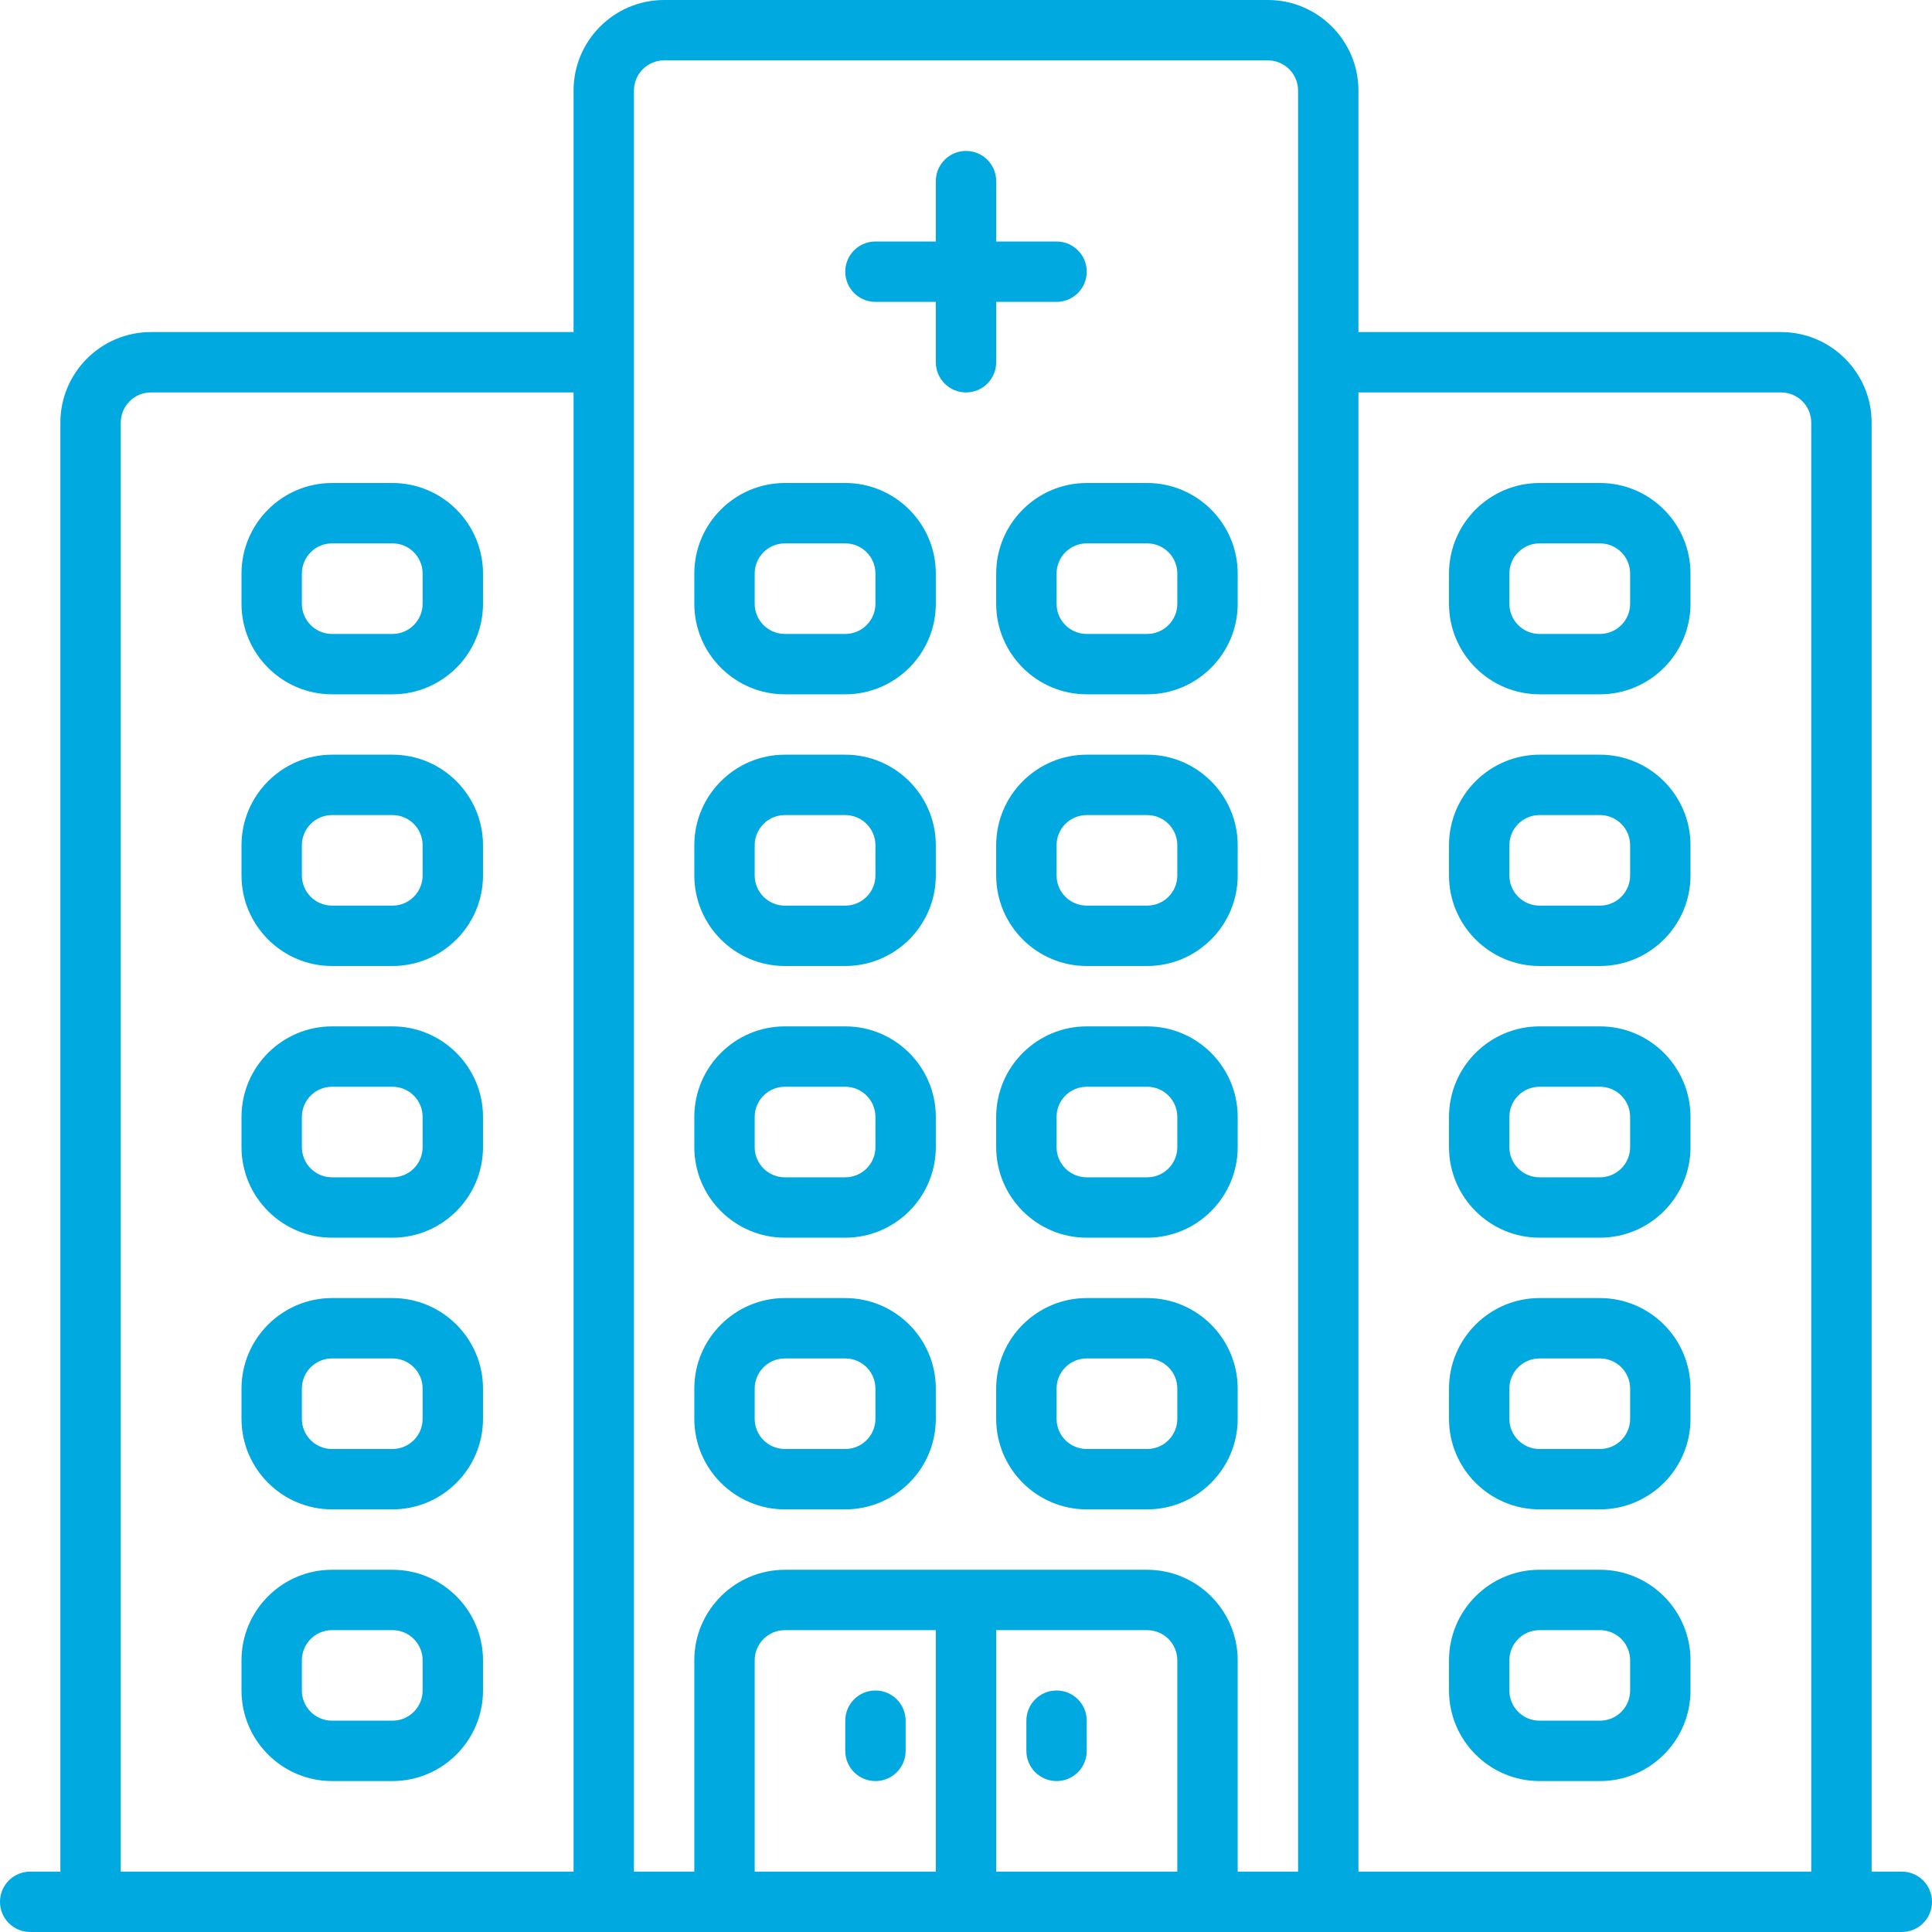
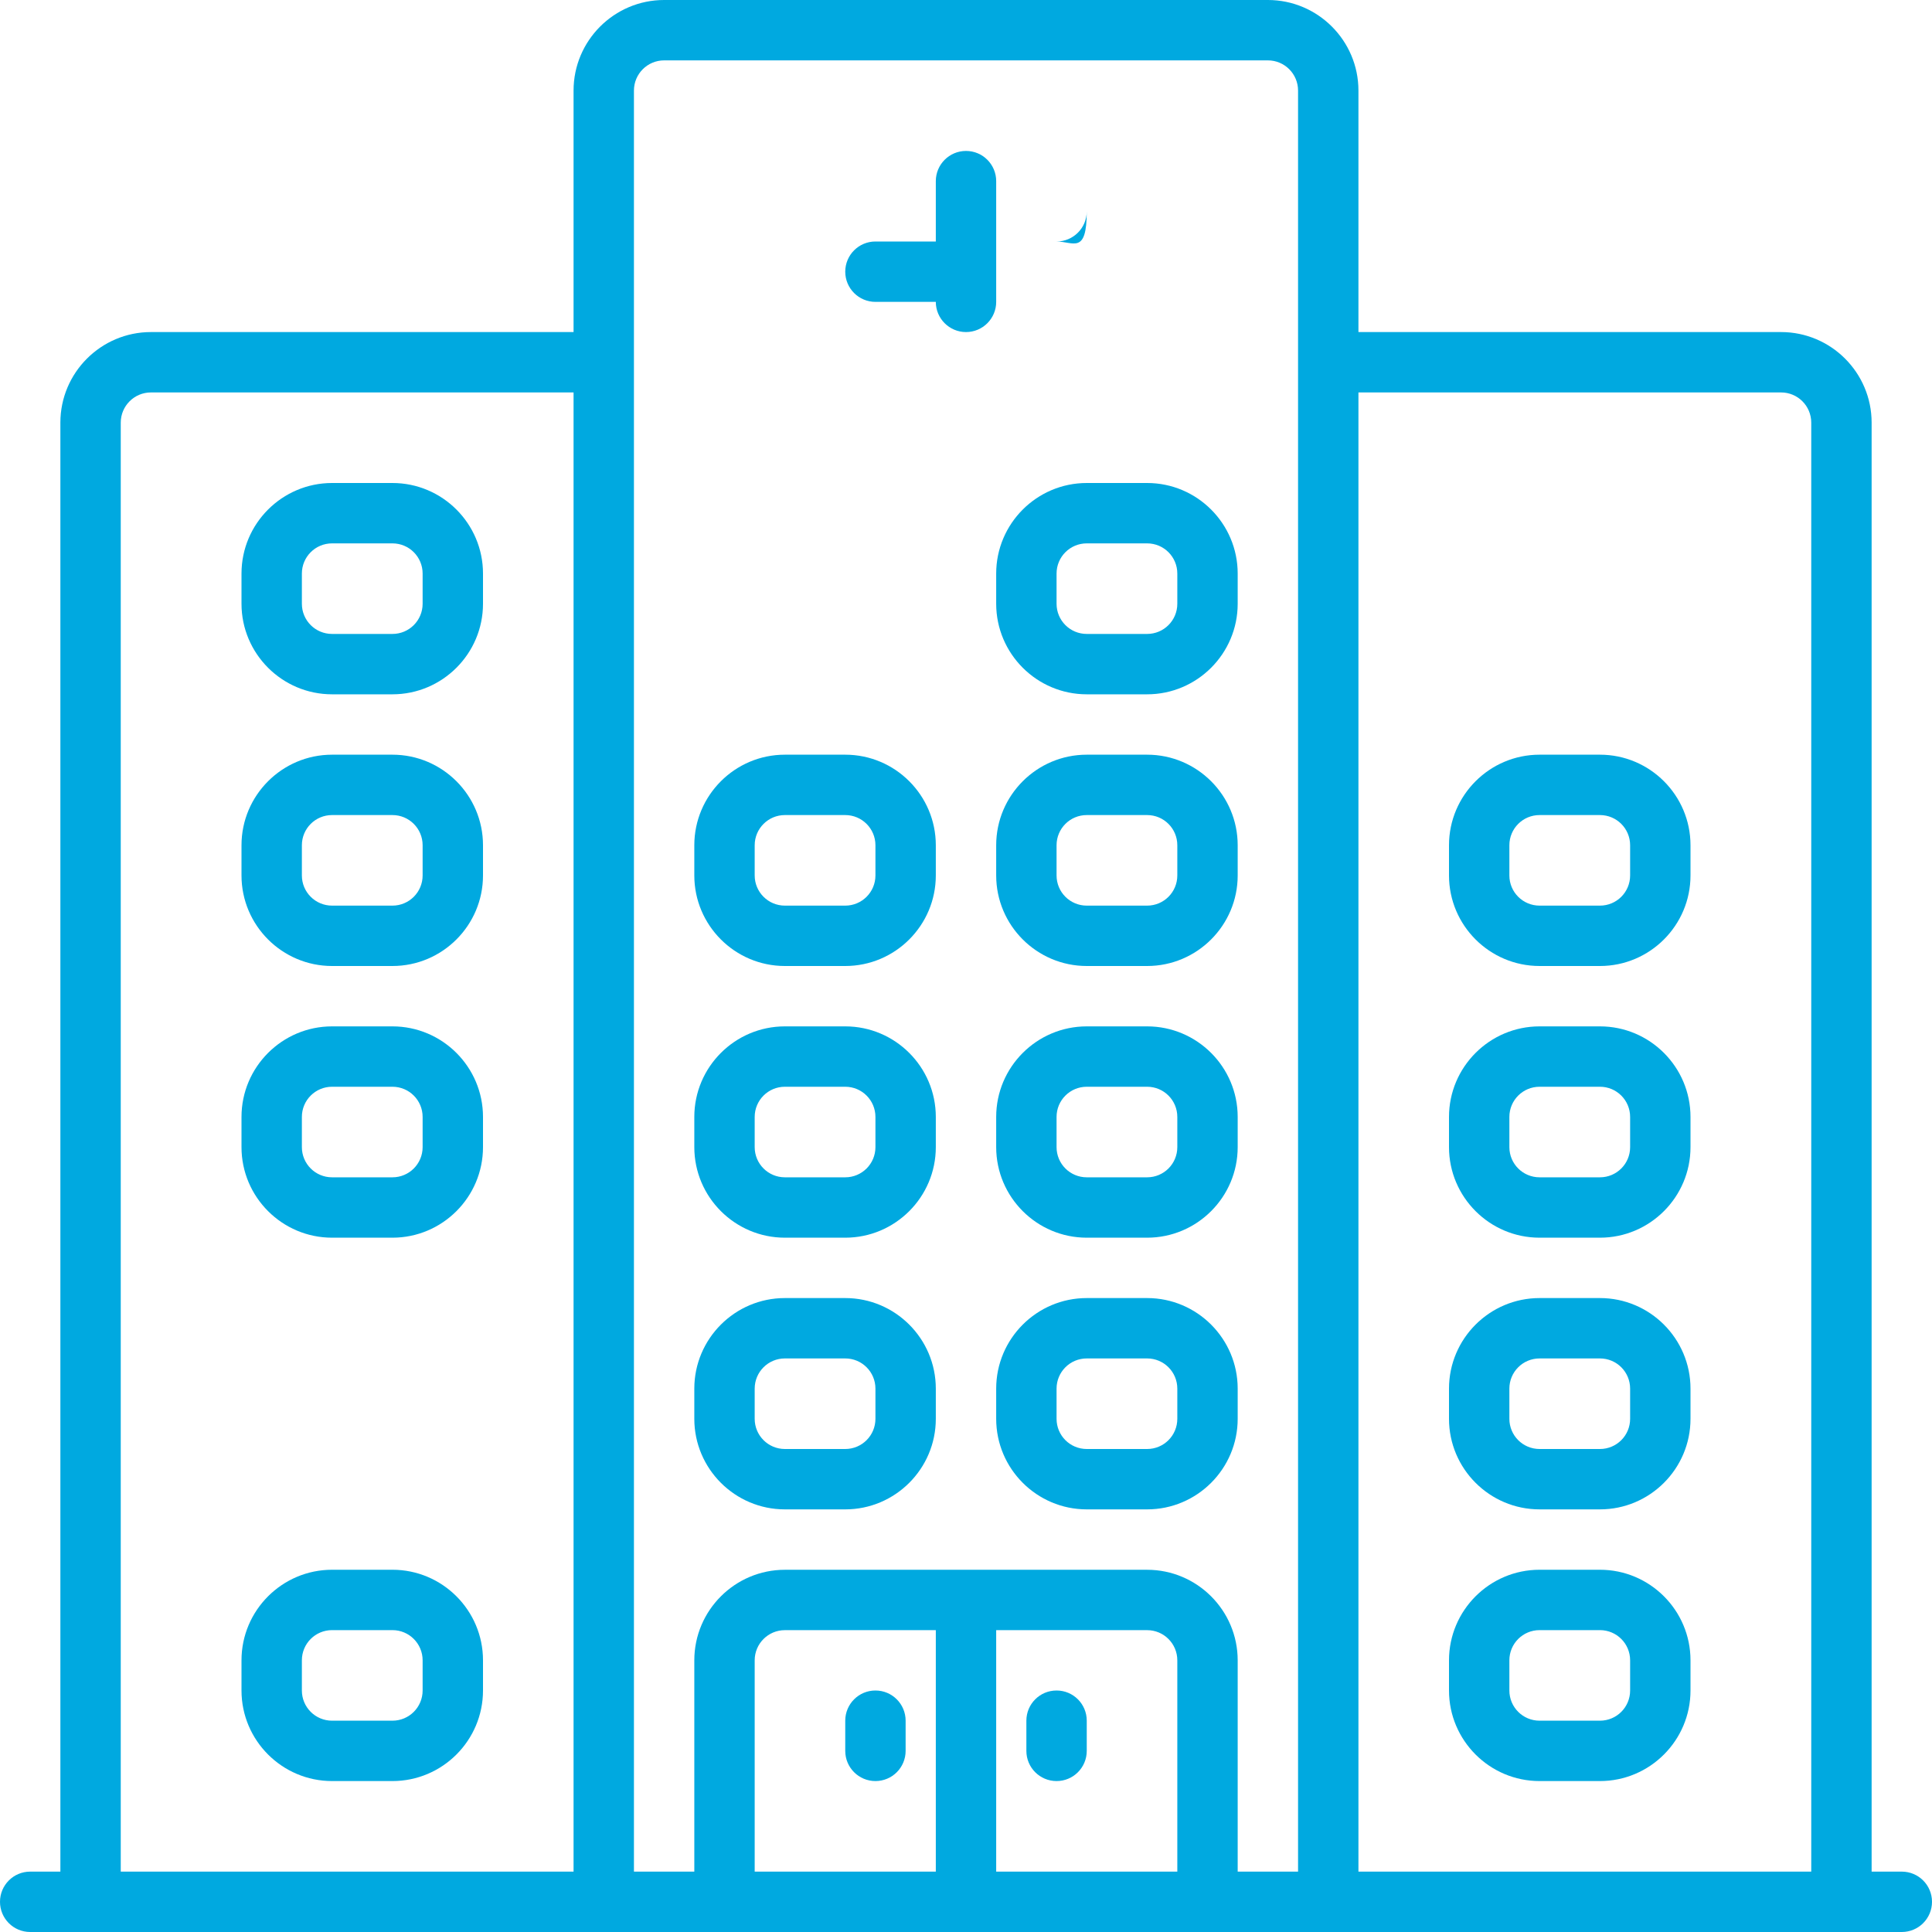
<svg xmlns="http://www.w3.org/2000/svg" width="64px" height="64px" viewBox="0 0 64 64">
  <path fill="#00A9E0" d="M63,62h-1v-2v-2V14c0-1.654-1.346-3-3-3H45V3c0-1.654-1.346-3-3-3H22c-1.654,0-3,1.346-3,3v8H5 c-1.654,0-3,1.346-3,3v44v2v2H1c-0.553,0-1,0.447-1,1s0.447,1,1,1h3h17h4h14h4h17h3c0.552,0,1-0.447,1-1S63.552,62,63,62z M4,62v-2 v-2V14c0-0.552,0.448-1,1-1h14v43v4v2H4z M25,62v-1v-3v-2.999c0-0.553,0.448-1,1-1h5V62H25z M33,62v-7.999h5c0.553,0,1,0.447,1,1V58 v3v1H33z M41,62v-1v-3v-2.999c0-1.654-1.346-3-3-3H26c-1.654,0-3,1.346-3,3V58v3v1h-2v-2v-4V3c0-0.552,0.448-1,1-1h20 c0.553,0,1,0.448,1,1v53v4v2H41z M45,62v-2v-4V13h14c0.553,0,1,0.448,1,1v44v2v2H45z" />
-   <path fill="#00A9E0" d="M28,18c0.552,0,1,0.448,1,1v1c0,0.552-0.448,1-1,1h-2c-0.552,0-1-0.448-1-1v-1c0-0.552,0.448-1,1-1H28  M28,16h-2c-1.654,0-3,1.346-3,3v1c0,1.654,1.346,3,3,3h2c1.654,0,3-1.346,3-3v-1C31,17.346,29.654,16,28,16L28,16z" />
  <path fill="#00A9E0" d="M28,27c0.552,0,1,0.448,1,1v1c0,0.552-0.448,1-1,1h-2c-0.552,0-1-0.448-1-1v-1c0-0.552,0.448-1,1-1H28  M28,25h-2c-1.654,0-3,1.346-3,3v1c0,1.654,1.346,3,3,3h2c1.654,0,3-1.346,3-3v-1C31,26.346,29.654,25,28,25L28,25z" />
  <path fill="#00A9E0" d="M28,36c0.552,0,1,0.447,1,1v1c0,0.553-0.448,1-1,1h-2c-0.552,0-1-0.447-1-1v-1c0-0.553,0.448-1,1-1H28  M28,34h-2c-1.654,0-3,1.346-3,3v1c0,1.654,1.346,3,3,3h2c1.654,0,3-1.346,3-3v-1C31,35.346,29.654,34,28,34L28,34z" />
  <path fill="#00A9E0" d="M28,45c0.552,0,1,0.447,1,1v1c0,0.553-0.448,1-1,1h-2c-0.552,0-1-0.447-1-1v-1c0-0.553,0.448-1,1-1H28  M28,43h-2c-1.654,0-3,1.346-3,3v1c0,1.654,1.346,3,3,3h2c1.654,0,3-1.346,3-3v-1C31,44.346,29.654,43,28,43L28,43z" />
  <path fill="#00A9E0" d="M38,45c0.553,0,1,0.447,1,1v1c0,0.553-0.447,1-1,1h-2c-0.553,0-1-0.447-1-1v-1c0-0.553,0.447-1,1-1H38  M38,43h-2c-1.654,0-3,1.346-3,3v1c0,1.654,1.346,3,3,3h2c1.654,0,3-1.346,3-3v-1C41,44.346,39.654,43,38,43L38,43z" />
  <path fill="#00A9E0" d="M38,36c0.553,0,1,0.447,1,1v1c0,0.553-0.447,1-1,1h-2c-0.553,0-1-0.447-1-1v-1c0-0.553,0.447-1,1-1H38  M38,34h-2c-1.654,0-3,1.346-3,3v1c0,1.654,1.346,3,3,3h2c1.654,0,3-1.346,3-3v-1C41,35.346,39.654,34,38,34L38,34z" />
  <path fill="#00A9E0" d="M38,27c0.553,0,1,0.447,1,1v1c0,0.553-0.447,1-1,1h-2c-0.553,0-1-0.447-1-1v-1c0-0.553,0.447-1,1-1H38  M38,25h-2c-1.654,0-3,1.346-3,3v1c0,1.654,1.346,3,3,3h2c1.654,0,3-1.346,3-3v-1C41,26.346,39.654,25,38,25L38,25z" />
  <path fill="#00A9E0" d="M38,18c0.553,0,1,0.447,1,1v1c0,0.553-0.447,1-1,1h-2c-0.553,0-1-0.447-1-1v-1c0-0.553,0.447-1,1-1H38  M38,16h-2c-1.654,0-3,1.346-3,3v1c0,1.654,1.346,3,3,3h2c1.654,0,3-1.346,3-3v-1C41,17.346,39.654,16,38,16L38,16z" />
-   <path fill="#00A9E0" d="M53,18c0.553,0,1,0.447,1,1v1c0,0.553-0.447,1-1,1h-2c-0.553,0-1-0.447-1-1v-1c0-0.553,0.447-1,1-1H53  M53,16h-2c-1.654,0-3,1.346-3,3v1c0,1.654,1.346,3,3,3h2c1.654,0,3-1.346,3-3v-1C56,17.346,54.654,16,53,16L53,16z" />
  <path fill="#00A9E0" d="M53,27c0.553,0,1,0.447,1,1v1c0,0.553-0.447,1-1,1h-2c-0.553,0-1-0.447-1-1v-1c0-0.553,0.447-1,1-1H53  M53,25h-2c-1.654,0-3,1.346-3,3v1c0,1.654,1.346,3,3,3h2c1.654,0,3-1.346,3-3v-1C56,26.346,54.654,25,53,25L53,25z" />
  <path fill="#00A9E0" d="M53,36c0.553,0,1,0.447,1,1v1c0,0.553-0.447,1-1,1h-2c-0.553,0-1-0.447-1-1v-1c0-0.553,0.447-1,1-1H53  M53,34h-2c-1.654,0-3,1.346-3,3v1c0,1.654,1.346,3,3,3h2c1.654,0,3-1.346,3-3v-1C56,35.346,54.654,34,53,34L53,34z" />
  <path fill="#00A9E0" d="M53,45c0.553,0,1,0.447,1,1v1c0,0.553-0.447,1-1,1h-2c-0.553,0-1-0.447-1-1v-1c0-0.553,0.447-1,1-1H53  M53,43h-2c-1.654,0-3,1.346-3,3v1c0,1.654,1.346,3,3,3h2c1.654,0,3-1.346,3-3v-1C56,44.346,54.654,43,53,43L53,43z" />
  <path fill="#00A9E0" d="M53,54c0.553,0,1,0.447,1,1v1c0,0.553-0.447,1-1,1h-2c-0.553,0-1-0.447-1-1v-1c0-0.553,0.447-1,1-1H53  M53,52h-2c-1.654,0-3,1.346-3,3v1c0,1.654,1.346,3,3,3h2c1.654,0,3-1.346,3-3v-1C56,53.346,54.654,52,53,52L53,52z" />
  <path fill="#00A9E0" d="M13,18c0.553,0,1,0.447,1,1v1c0,0.553-0.447,1-1,1h-2c-0.553,0-1-0.447-1-1v-1c0-0.553,0.447-1,1-1H13  M13,16h-2c-1.654,0-3,1.346-3,3v1c0,1.654,1.346,3,3,3h2c1.654,0,3-1.346,3-3v-1C16,17.346,14.654,16,13,16L13,16z" />
  <path fill="#00A9E0" d="M13,27c0.553,0,1,0.447,1,1v1c0,0.553-0.447,1-1,1h-2c-0.553,0-1-0.447-1-1v-1c0-0.553,0.447-1,1-1H13  M13,25h-2c-1.654,0-3,1.346-3,3v1c0,1.654,1.346,3,3,3h2c1.654,0,3-1.346,3-3v-1C16,26.346,14.654,25,13,25L13,25z" />
  <path fill="#00A9E0" d="M13,36c0.553,0,1,0.447,1,1v1c0,0.553-0.447,1-1,1h-2c-0.553,0-1-0.447-1-1v-1c0-0.553,0.447-1,1-1H13  M13,34h-2c-1.654,0-3,1.346-3,3v1c0,1.654,1.346,3,3,3h2c1.654,0,3-1.346,3-3v-1C16,35.346,14.654,34,13,34L13,34z" />
-   <path fill="#00A9E0" d="M13,45c0.553,0,1,0.447,1,1v1c0,0.553-0.447,1-1,1h-2c-0.553,0-1-0.447-1-1v-1c0-0.553,0.447-1,1-1H13  M13,43h-2c-1.654,0-3,1.346-3,3v1c0,1.654,1.346,3,3,3h2c1.654,0,3-1.346,3-3v-1C16,44.346,14.654,43,13,43L13,43z" />
  <path fill="#00A9E0" d="M13,54c0.553,0,1,0.447,1,1v1c0,0.553-0.447,1-1,1h-2c-0.553,0-1-0.447-1-1v-1c0-0.553,0.447-1,1-1H13  M13,52h-2c-1.654,0-3,1.346-3,3v1c0,1.654,1.346,3,3,3h2c1.654,0,3-1.346,3-3v-1C16,53.346,14.654,52,13,52L13,52z" />
-   <path fill="#00A9E0" d="M35,8h-2V6c0-0.552-0.447-1-1-1c-0.552,0-1,0.448-1,1v2h-2c-0.552,0-1,0.447-1,1c0,0.552,0.448,1,1,1h2v2 c0,0.552,0.448,1,1,1c0.553,0,1-0.448,1-1v-2h2c0.553,0,1-0.448,1-1C36,8.447,35.553,8,35,8z" />
+   <path fill="#00A9E0" d="M35,8h-2V6c0-0.552-0.447-1-1-1c-0.552,0-1,0.448-1,1v2h-2c-0.552,0-1,0.447-1,1c0,0.552,0.448,1,1,1h2c0,0.552,0.448,1,1,1c0.553,0,1-0.448,1-1v-2h2c0.553,0,1-0.448,1-1C36,8.447,35.553,8,35,8z" />
  <path fill="#00A9E0" d="M30,58c0,0.553-0.448,1-1,1l0,0c-0.552,0-1-0.447-1-1v-1c0-0.553,0.448-1,1-1l0,0c0.552,0,1,0.447,1,1V58z" />
  <path fill="#00A9E0" d="M36,58c0,0.553-0.447,1-1,1l0,0c-0.553,0-1-0.447-1-1v-1c0-0.553,0.447-1,1-1l0,0c0.553,0,1,0.447,1,1V58z" />
</svg>